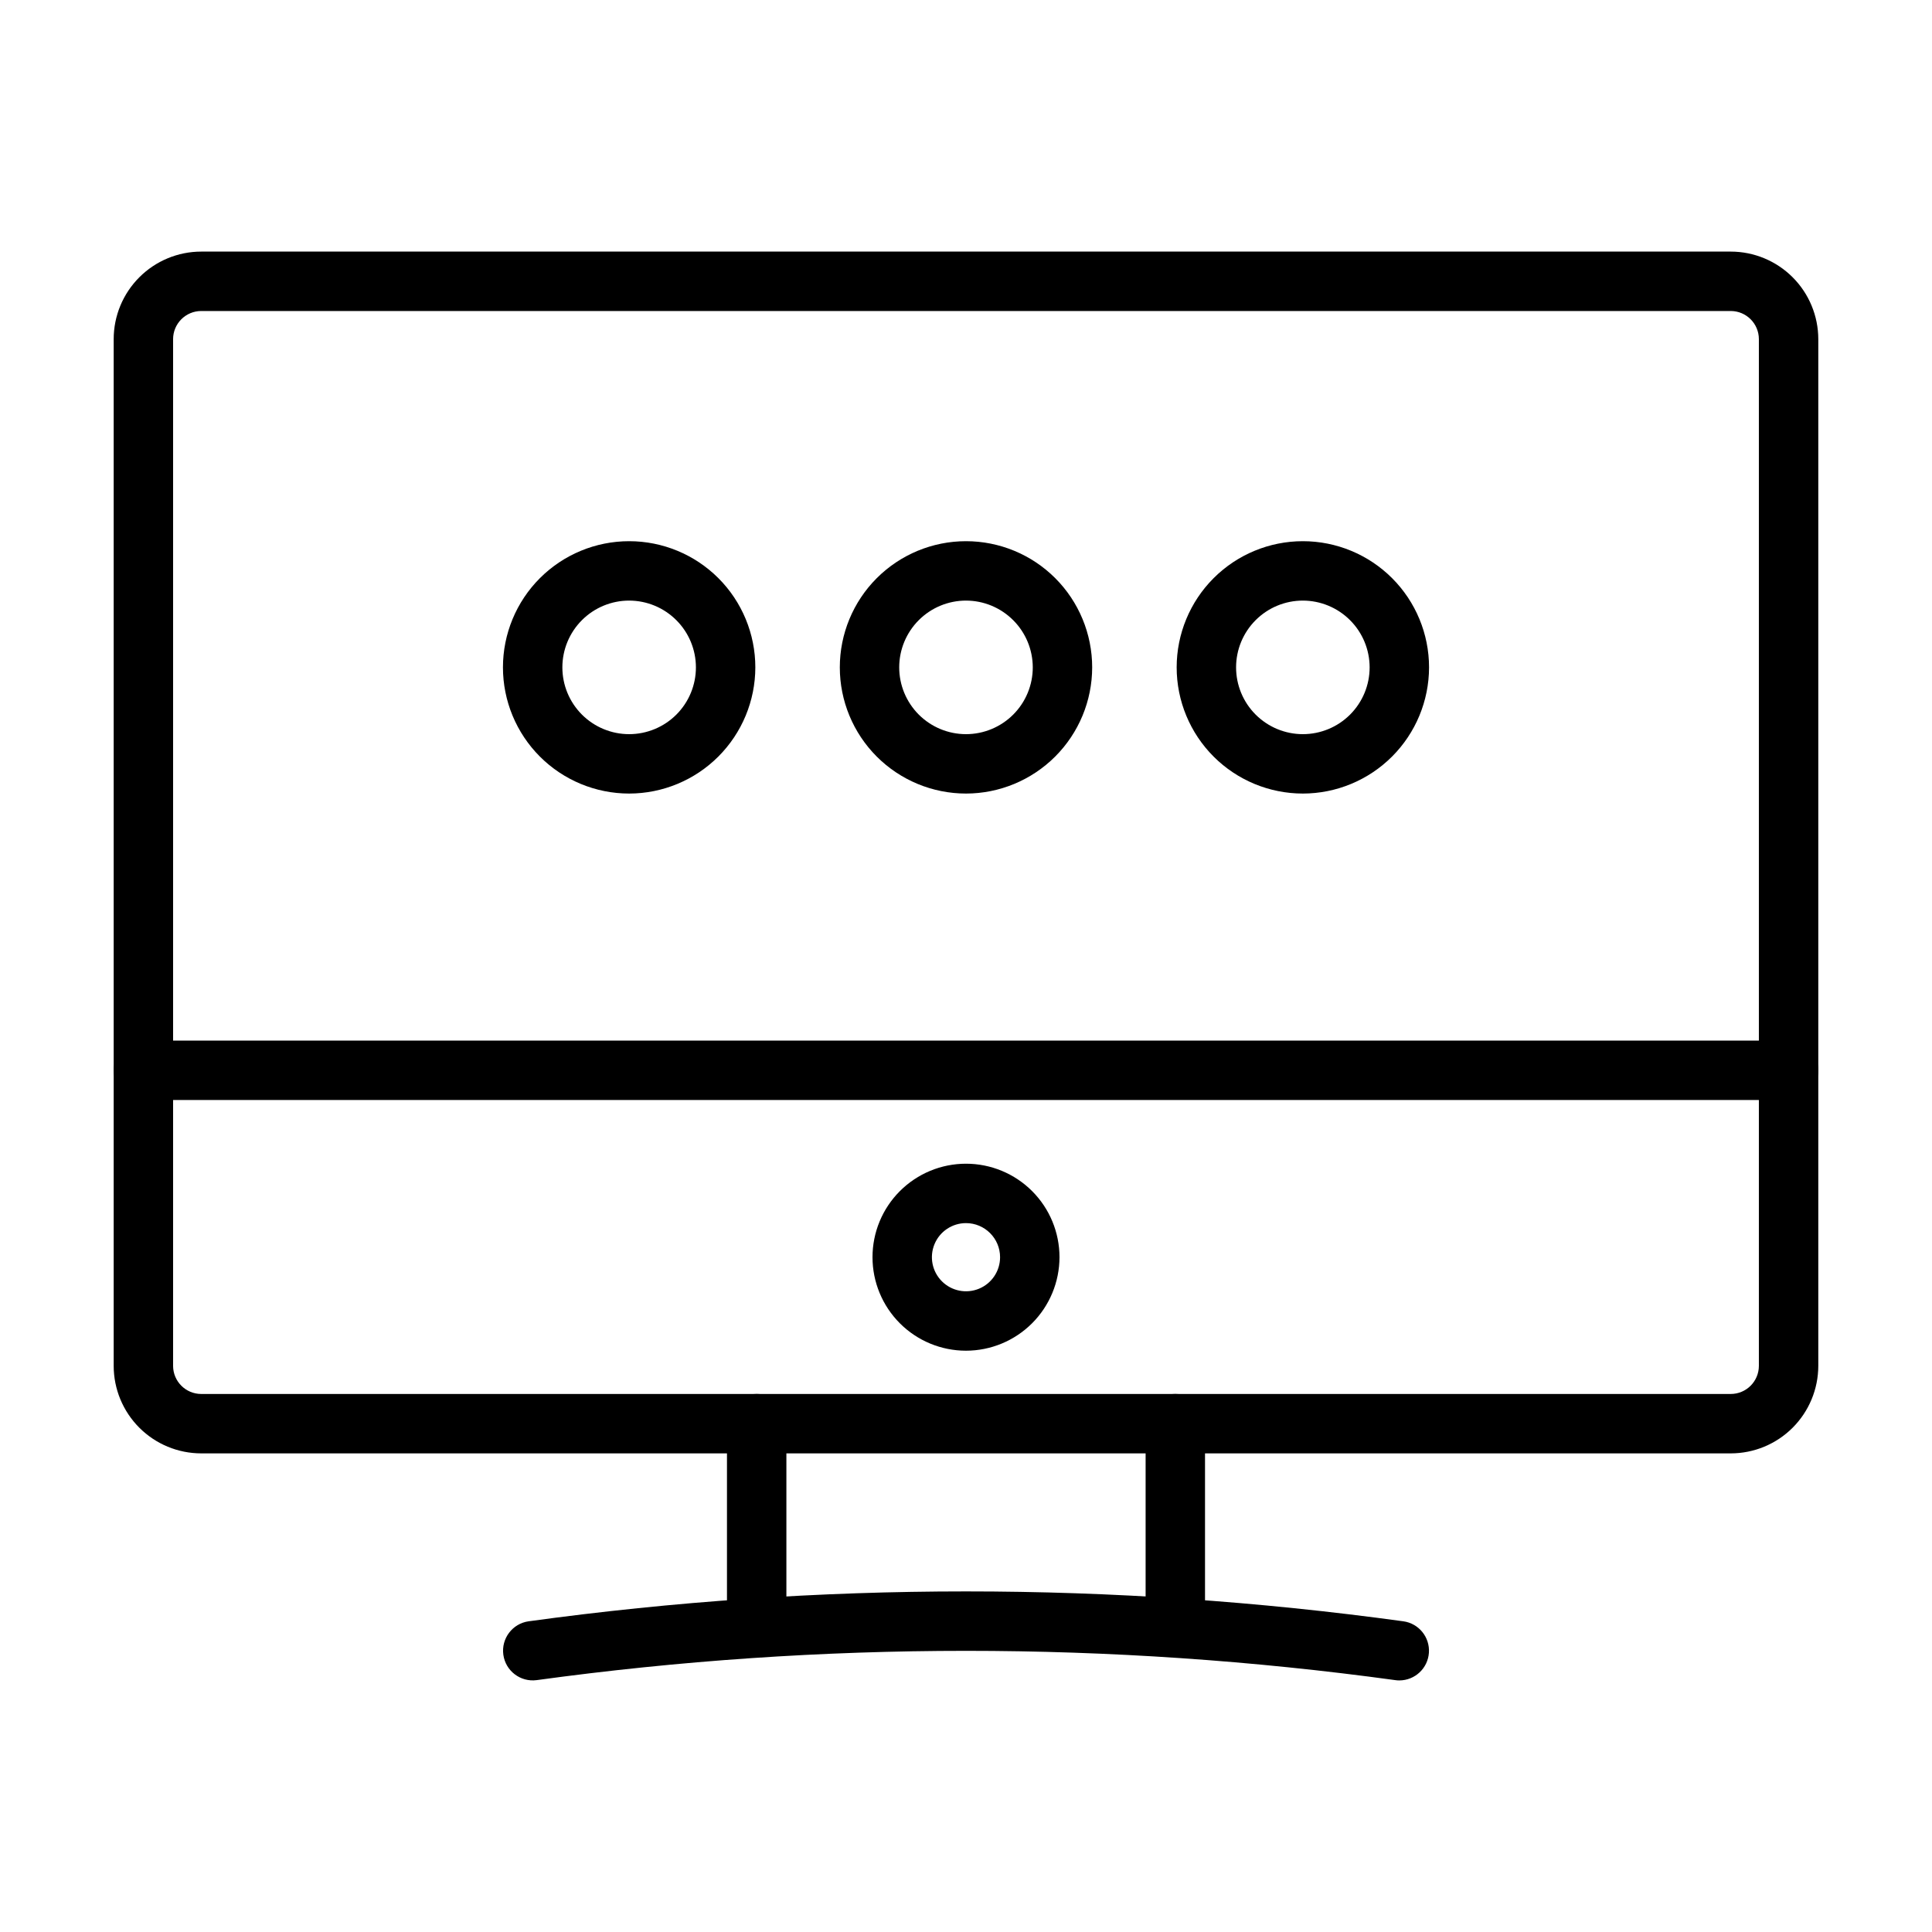
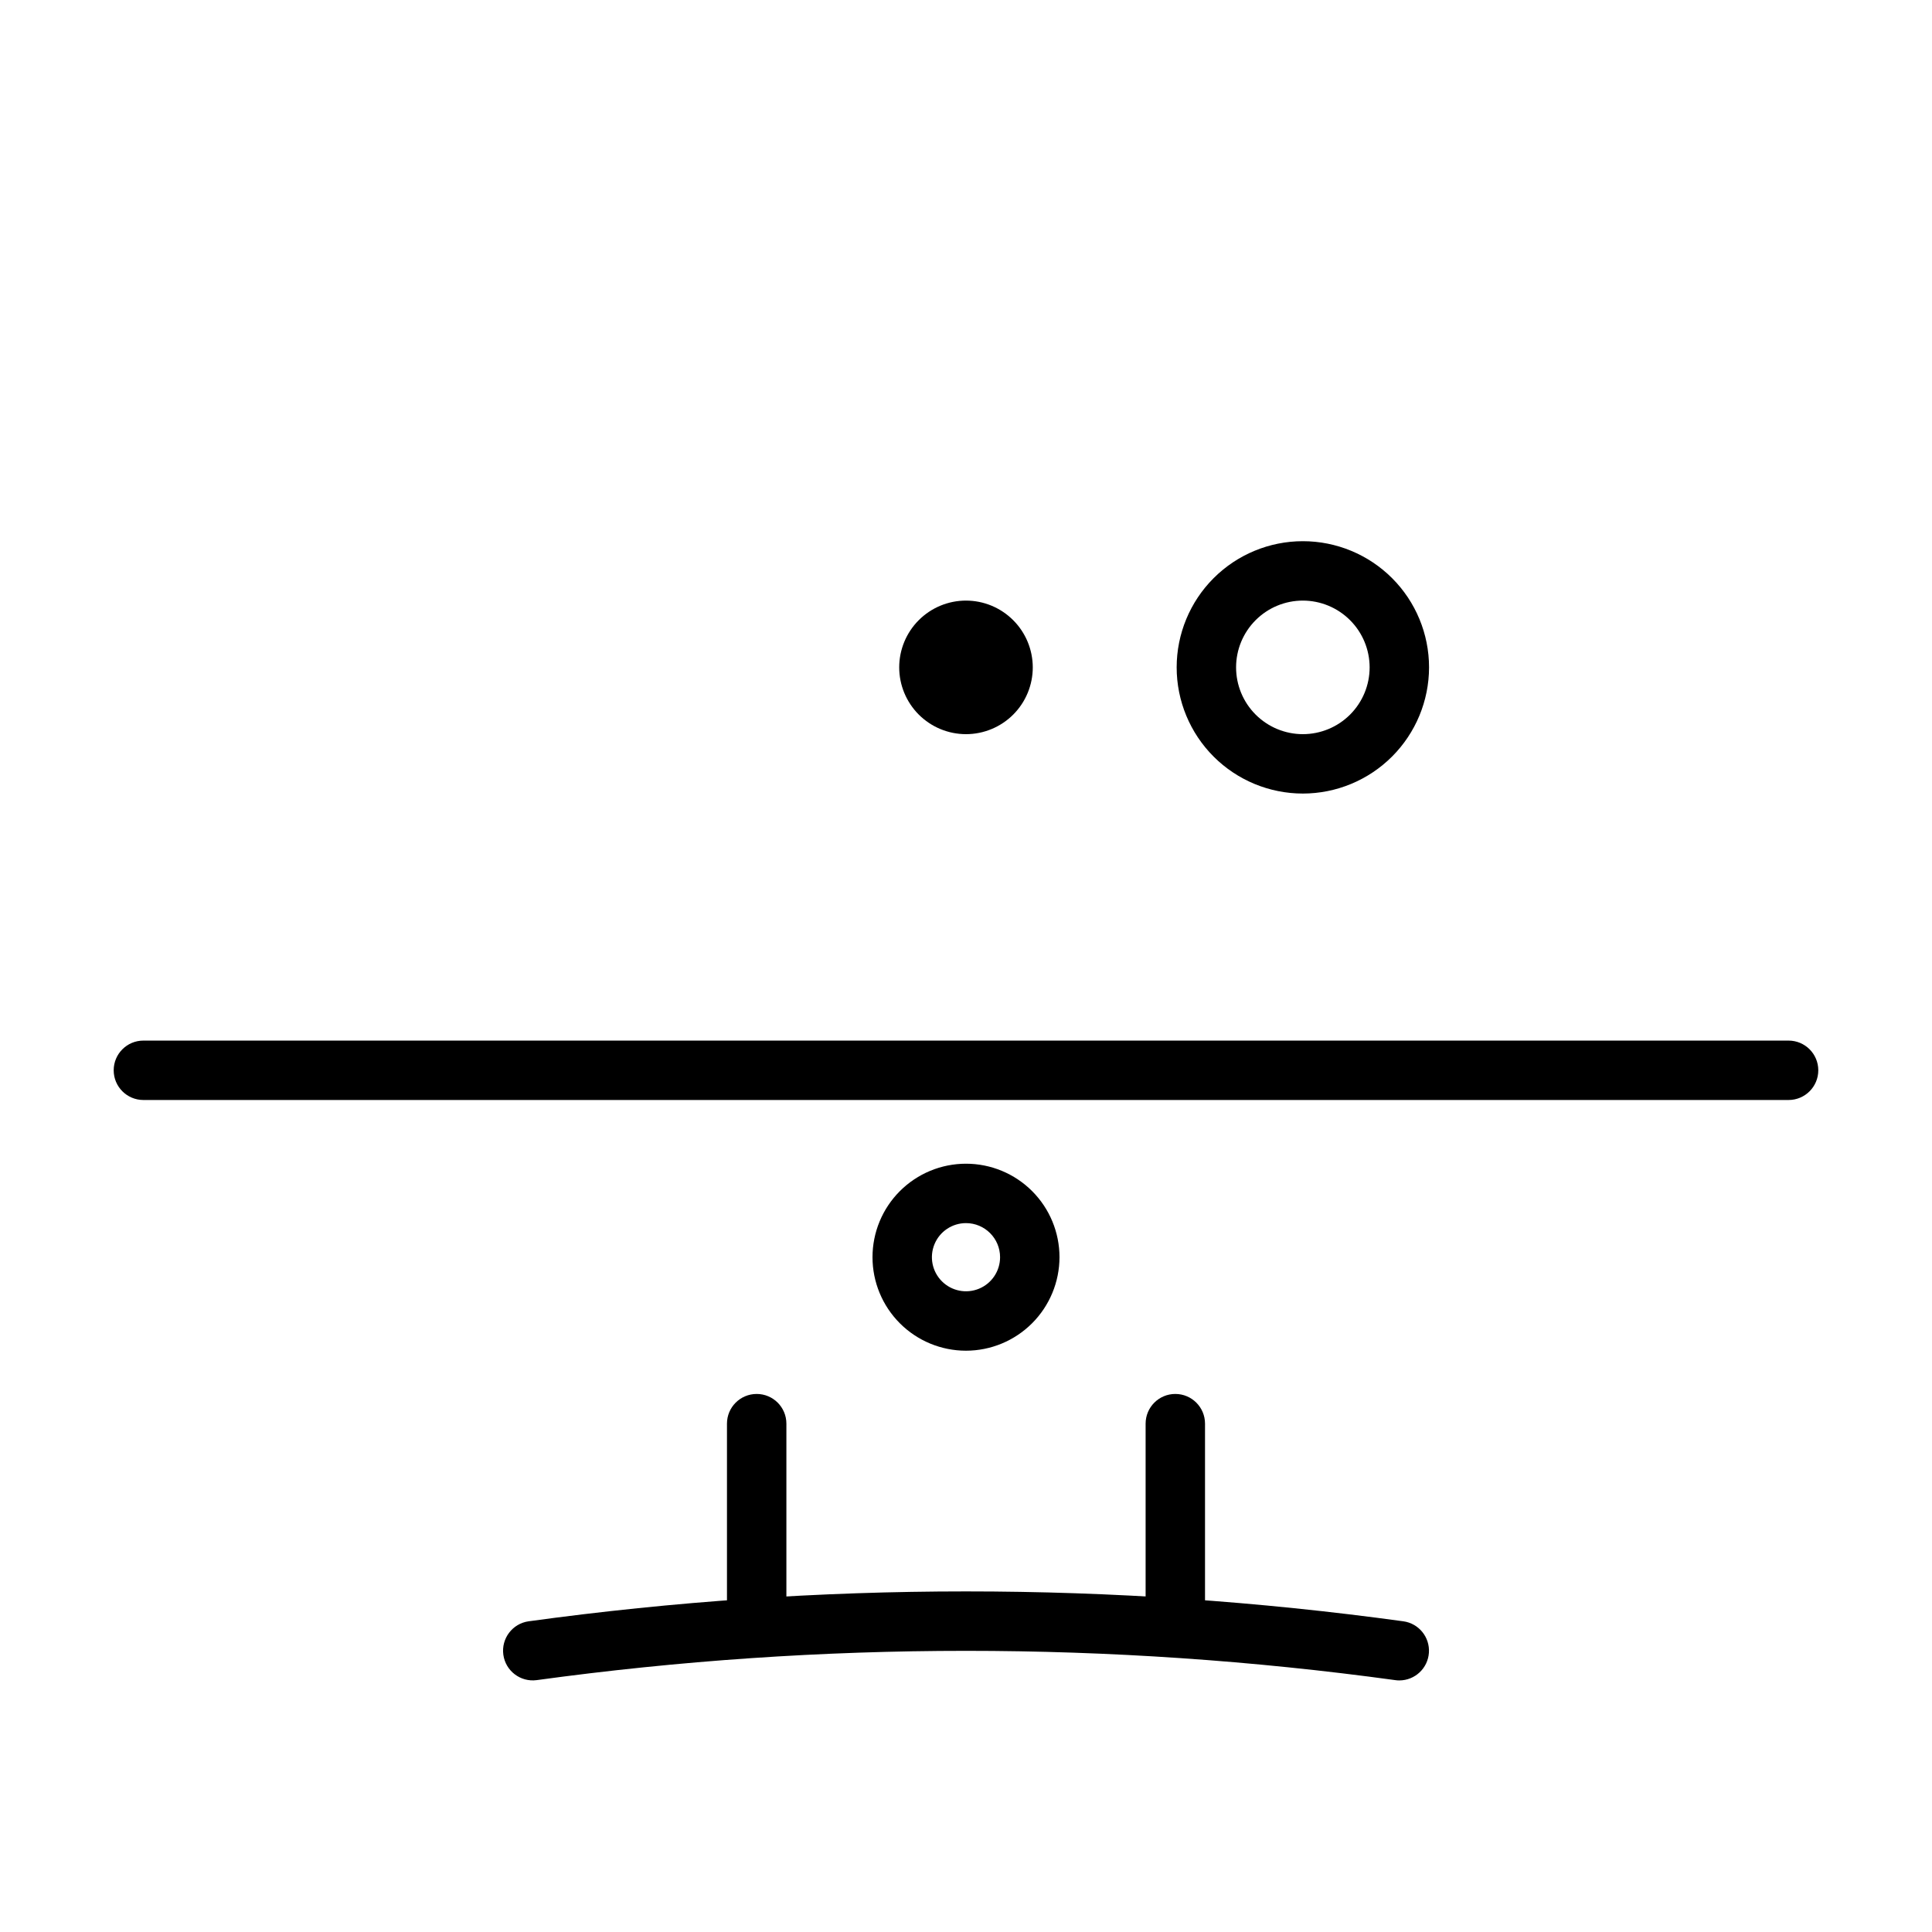
<svg xmlns="http://www.w3.org/2000/svg" fill="#000000" width="800px" height="800px" version="1.1" viewBox="144 144 512 512">
  <g>
-     <path d="m602.67 529.16h-405.35c-6.148-0.004-12.043-2.449-16.391-6.797-4.352-4.352-6.797-10.246-6.801-16.395v-272.1c0.004-6.148 2.449-12.043 6.801-16.391 4.348-4.352 10.242-6.797 16.391-6.801h405.35c6.152 0.004 12.047 2.449 16.395 6.801 4.348 4.348 6.793 10.242 6.801 16.391v272.1c-0.008 6.148-2.453 12.043-6.801 16.395-4.348 4.348-10.246 6.793-16.395 6.797zm-405.35-302.74c-4.109 0.008-7.441 3.34-7.449 7.449v272.1c0.008 4.109 3.34 7.441 7.449 7.449h405.35c4.113-0.008 7.445-3.34 7.449-7.449v-272.1c-0.004-4.109-3.336-7.441-7.449-7.449z" />
    <path d="m400 501.95c-6.574 0-12.875-2.613-17.52-7.258-4.648-4.648-7.258-10.949-7.258-17.52 0-6.574 2.609-12.875 7.258-17.52 4.644-4.648 10.945-7.258 17.52-7.258 6.57 0 12.871 2.609 17.52 7.258 4.644 4.644 7.258 10.945 7.258 17.52-0.012 6.566-2.621 12.863-7.269 17.512-4.644 4.644-10.941 7.258-17.508 7.266zm0-33.809v-0.004c-3.656 0-6.949 2.203-8.348 5.578-1.398 3.375-0.625 7.258 1.961 9.844 2.582 2.582 6.465 3.356 9.844 1.957 3.375-1.398 5.574-4.691 5.574-8.344-0.004-4.988-4.047-9.027-9.031-9.035z" />
    <path d="m617.99 435.51h-435.99c-4.348 0-7.871-3.523-7.871-7.871 0-4.348 3.523-7.871 7.871-7.871h435.99c4.348 0 7.875 3.523 7.875 7.871 0 4.348-3.527 7.871-7.875 7.871z" />
    <path d="m344.53 582.79c-2.09 0-4.094-0.828-5.57-2.305-1.477-1.477-2.305-3.481-2.305-5.566v-53.637c0-4.348 3.527-7.871 7.875-7.871s7.871 3.523 7.871 7.871v53.637c0 2.086-0.828 4.09-2.305 5.566-1.477 1.477-3.481 2.305-5.566 2.305z" />
    <path d="m455.47 582.79c-2.09 0-4.094-0.828-5.57-2.305-1.477-1.477-2.305-3.481-2.301-5.566v-53.637c0-4.348 3.523-7.871 7.871-7.871s7.871 3.523 7.871 7.871v53.637c0 2.086-0.828 4.09-2.305 5.566-1.477 1.477-3.481 2.305-5.566 2.305z" />
    <path d="m514.84 589.33c-0.363 0-0.723-0.023-1.078-0.078-75.492-10.348-152.04-10.348-227.54 0-4.293 0.57-8.242-2.438-8.832-6.731-0.586-4.293 2.406-8.254 6.695-8.859 76.91-10.562 154.9-10.562 231.81 0 4.098 0.562 7.062 4.203 6.781 8.328-0.277 4.129-3.707 7.332-7.84 7.34z" />
-     <path d="m310.73 354.3c-8.867 0-17.375-3.523-23.645-9.793-6.273-6.273-9.797-14.777-9.797-23.648 0-8.867 3.523-17.375 9.797-23.645 6.269-6.269 14.777-9.793 23.645-9.793 8.871 0 17.375 3.523 23.648 9.793 6.269 6.269 9.793 14.777 9.793 23.645-0.008 8.867-3.535 17.367-9.805 23.637-6.269 6.269-14.77 9.797-23.637 9.805zm0-51.137c-4.691 0-9.195 1.863-12.512 5.184-3.32 3.32-5.184 7.82-5.184 12.512 0 4.695 1.863 9.195 5.184 12.516 3.316 3.316 7.82 5.184 12.512 5.184 4.695 0 9.195-1.867 12.516-5.184 3.316-3.32 5.18-7.82 5.18-12.516-0.004-4.691-1.871-9.188-5.188-12.504-3.316-3.32-7.816-5.188-12.508-5.191z" />
-     <path d="m400 354.3c-8.871 0-17.375-3.523-23.648-9.793-6.269-6.273-9.793-14.777-9.793-23.648 0-8.867 3.523-17.375 9.793-23.645 6.273-6.269 14.777-9.793 23.648-9.793 8.867 0 17.375 3.523 23.645 9.793 6.269 6.269 9.793 14.777 9.793 23.645-0.008 8.867-3.535 17.367-9.805 23.637-6.269 6.269-14.77 9.797-23.633 9.805zm0-51.137c-4.695 0-9.195 1.863-12.516 5.184-3.316 3.32-5.184 7.82-5.184 12.512 0 4.695 1.867 9.195 5.184 12.516 3.32 3.316 7.82 5.184 12.516 5.184 4.691 0 9.191-1.867 12.512-5.184 3.32-3.32 5.184-7.82 5.184-12.516-0.008-4.691-1.871-9.188-5.191-12.504-3.316-3.32-7.812-5.188-12.504-5.191z" />
+     <path d="m400 354.3zm0-51.137c-4.695 0-9.195 1.863-12.516 5.184-3.316 3.32-5.184 7.82-5.184 12.512 0 4.695 1.867 9.195 5.184 12.516 3.32 3.316 7.82 5.184 12.516 5.184 4.691 0 9.191-1.867 12.512-5.184 3.32-3.32 5.184-7.82 5.184-12.516-0.008-4.691-1.871-9.188-5.191-12.504-3.316-3.32-7.812-5.188-12.504-5.191z" />
    <path d="m489.27 354.3c-8.867 0-17.375-3.523-23.645-9.793-6.273-6.273-9.797-14.777-9.797-23.648 0-8.867 3.523-17.375 9.797-23.645 6.269-6.269 14.777-9.793 23.645-9.793 8.871 0 17.375 3.523 23.645 9.793 6.273 6.269 9.797 14.777 9.797 23.645-0.008 8.867-3.535 17.367-9.805 23.637-6.269 6.269-14.77 9.797-23.637 9.805zm0-51.137c-4.691 0-9.195 1.863-12.512 5.184-3.32 3.32-5.184 7.82-5.184 12.512 0 4.695 1.863 9.195 5.184 12.516 3.316 3.316 7.82 5.184 12.512 5.184 4.695 0 9.195-1.867 12.516-5.184 3.316-3.32 5.18-7.82 5.18-12.516-0.004-4.691-1.871-9.188-5.188-12.504-3.316-3.32-7.816-5.188-12.508-5.191z" />
  </g>
</svg>